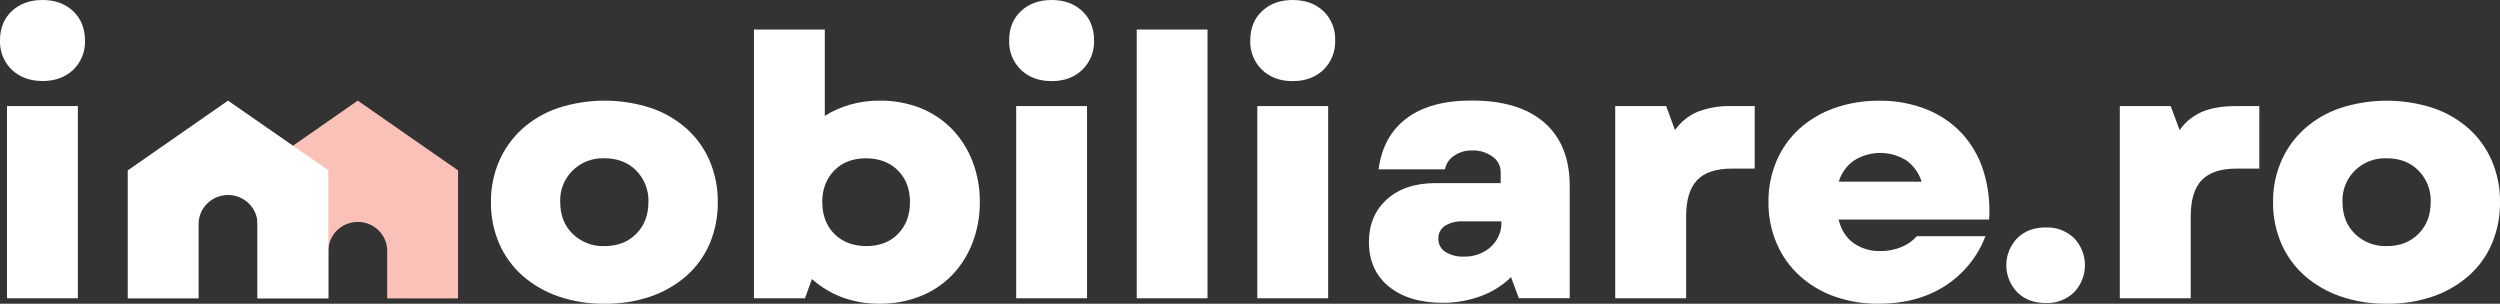
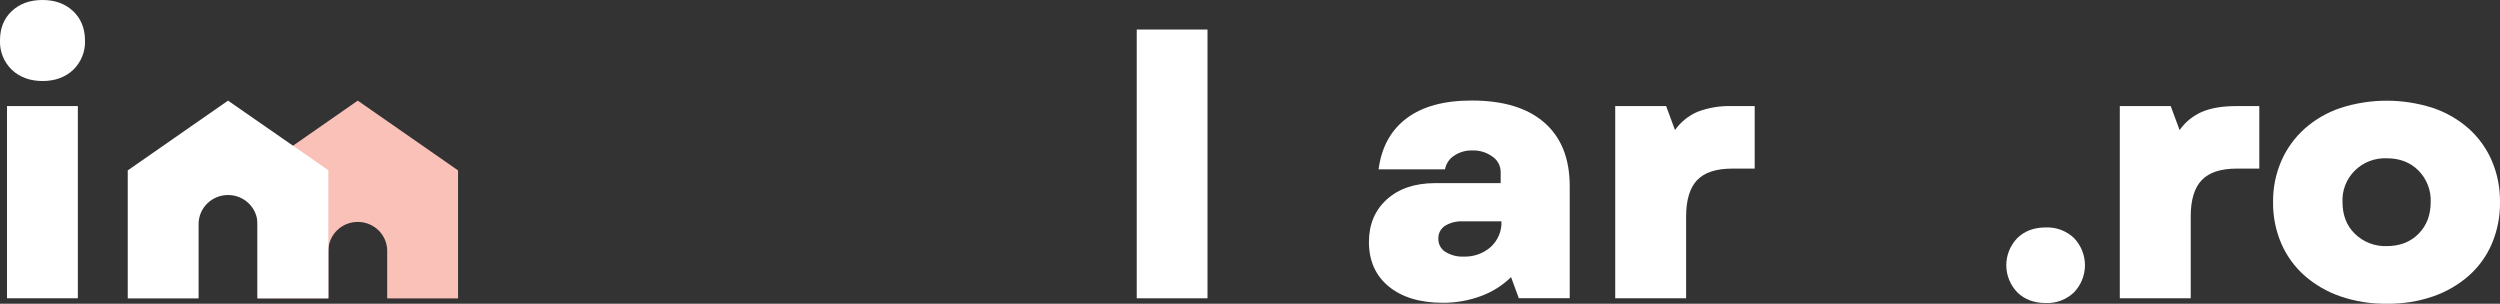
<svg xmlns="http://www.w3.org/2000/svg" class="" width="214" height="26" viewBox="0 0 214 26" fill="none">
  <rect x="0" y="0" width="214" height="26" fill="#333333" stroke="none" />
  <g clip-path="url(#clip0_124_10182)">
    <path d="M3.70091e-05 3.451C3.70091e-05 2.415 0.337 1.58 1.01 0.948C1.683 0.316 2.559 0 3.638 0C4.708 0 5.58 0.316 6.253 0.948C6.926 1.58 7.267 2.415 7.276 3.451C7.296 3.919 7.217 4.386 7.042 4.821C6.868 5.257 6.603 5.652 6.264 5.98C5.583 6.618 4.708 6.936 3.638 6.935C2.568 6.933 1.692 6.612 1.01 5.972C0.673 5.644 0.408 5.251 0.234 4.817C0.061 4.383 -0.019 3.918 3.70091e-05 3.451ZM0.599 9.082H6.664V25.534H0.599V9.082Z" fill="white" />
-     <path d="M51.745 26C50.397 26.018 49.056 25.804 47.782 25.368C46.657 24.979 45.619 24.379 44.726 23.6C43.871 22.838 43.192 21.904 42.736 20.861C42.251 19.735 42.009 18.522 42.025 17.3C42.011 16.087 42.253 14.884 42.736 13.768C43.194 12.721 43.873 11.781 44.726 11.01C45.616 10.222 46.658 9.619 47.791 9.238C50.363 8.408 53.136 8.408 55.709 9.238C56.84 9.619 57.882 10.222 58.771 11.01C59.623 11.776 60.297 12.715 60.746 13.762C61.219 14.88 61.456 16.082 61.441 17.293C61.459 18.517 61.223 19.73 60.748 20.861C60.302 21.905 59.627 22.841 58.773 23.6C57.879 24.382 56.839 24.985 55.711 25.374C54.436 25.808 53.094 26.02 51.745 26ZM47.955 17.293C47.955 18.417 48.308 19.324 49.014 20.014C49.372 20.364 49.799 20.638 50.269 20.819C50.739 21 51.241 21.085 51.745 21.067C52.862 21.067 53.768 20.716 54.463 20.014C55.158 19.311 55.505 18.404 55.505 17.293C55.524 16.799 55.442 16.306 55.263 15.843C55.084 15.381 54.812 14.959 54.463 14.602C53.768 13.9 52.862 13.549 51.745 13.549C51.242 13.528 50.739 13.61 50.269 13.79C49.8 13.97 49.373 14.245 49.017 14.595C48.66 14.947 48.382 15.367 48.199 15.829C48.017 16.292 47.933 16.787 47.955 17.283V17.293Z" fill="white" />
-     <path d="M75.309 26C74.204 26.013 73.106 25.824 72.071 25.442C71.124 25.085 70.253 24.558 69.503 23.887L68.904 25.534H64.538V2.529H70.603V9.92C71.271 9.499 71.998 9.175 72.76 8.957C73.586 8.724 74.443 8.608 75.302 8.614C76.492 8.599 77.672 8.814 78.778 9.246C79.796 9.649 80.716 10.258 81.478 11.035C82.24 11.826 82.836 12.757 83.231 13.774C83.668 14.896 83.886 16.088 83.873 17.289C83.884 18.495 83.667 19.692 83.231 20.819C82.838 21.841 82.242 22.777 81.478 23.57C80.716 24.347 79.796 24.957 78.778 25.359C77.675 25.794 76.496 26.011 75.309 26ZM70.387 17.293C70.387 18.417 70.728 19.324 71.412 20.014C72.095 20.703 73.006 21.055 74.145 21.067C75.286 21.067 76.197 20.716 76.877 20.014C77.558 19.311 77.897 18.404 77.896 17.293C77.896 16.193 77.554 15.296 76.871 14.602C76.188 13.909 75.277 13.557 74.138 13.549C72.997 13.549 72.086 13.9 71.405 14.602C70.725 15.305 70.384 16.202 70.382 17.293H70.387Z" fill="white" />
-     <path d="M86.385 3.451C86.385 2.415 86.722 1.58 87.395 0.948C88.069 0.316 88.943 0 90.017 0C91.091 0 91.965 0.316 92.638 0.948C93.312 1.58 93.649 2.415 93.651 3.451C93.671 3.919 93.591 4.386 93.417 4.821C93.243 5.257 92.977 5.652 92.638 5.98C91.965 6.622 91.091 6.943 90.017 6.943C88.943 6.943 88.069 6.622 87.395 5.98C87.057 5.652 86.792 5.257 86.618 4.821C86.444 4.386 86.365 3.919 86.385 3.451ZM86.985 9.082H93.049V25.534H86.985V9.082Z" fill="white" />
    <path d="M97.304 2.529H103.362V25.534H97.304V2.529Z" fill="white" />
-     <path d="M107.024 3.451C107.024 2.415 107.36 1.58 108.034 0.948C108.707 0.316 109.582 0 110.657 0C111.729 0 112.603 0.316 113.279 0.948C113.616 1.272 113.881 1.663 114.055 2.094C114.229 2.525 114.308 2.988 114.289 3.451C114.309 3.919 114.229 4.386 114.055 4.821C113.882 5.256 113.617 5.651 113.279 5.98C112.604 6.622 111.73 6.943 110.657 6.943C109.584 6.943 108.71 6.622 108.034 5.98C107.695 5.652 107.43 5.257 107.256 4.821C107.082 4.386 107.003 3.919 107.024 3.451ZM107.625 9.082H113.69V25.534H107.625V9.082Z" fill="white" />
    <path d="M123.504 25.918C121.565 25.918 120.028 25.456 118.892 24.533C117.756 23.61 117.186 22.341 117.18 20.724C117.18 19.211 117.69 17.993 118.71 17.07C119.73 16.147 121.105 15.682 122.836 15.675H128.458V14.75C128.462 14.487 128.4 14.226 128.278 13.992C128.156 13.758 127.977 13.556 127.758 13.406C127.26 13.045 126.653 12.859 126.035 12.877C125.479 12.86 124.932 13.018 124.473 13.328C124.269 13.459 124.094 13.63 123.96 13.83C123.825 14.031 123.734 14.256 123.692 14.493H118.006C118.258 12.587 119.064 11.127 120.422 10.114C121.78 9.101 123.639 8.599 125.999 8.606C128.692 8.606 130.761 9.238 132.205 10.502C133.649 11.766 134.37 13.581 134.368 15.945V25.524H130.009L129.346 23.72C128.62 24.432 127.748 24.983 126.789 25.336C125.739 25.728 124.626 25.925 123.504 25.918ZM123.123 20.439C123.116 20.661 123.168 20.881 123.273 21.078C123.379 21.274 123.534 21.441 123.724 21.56C124.197 21.85 124.747 21.991 125.303 21.965C126.151 21.993 126.977 21.697 127.608 21.139C127.913 20.861 128.153 20.521 128.311 20.142C128.47 19.764 128.542 19.356 128.524 18.947H125.239C124.696 18.916 124.156 19.049 123.692 19.329C123.508 19.45 123.359 19.616 123.259 19.81C123.159 20.005 123.112 20.221 123.123 20.439Z" fill="white" />
    <path d="M138.263 9.082H142.622L143.38 11.134C143.865 10.442 144.539 9.898 145.323 9.564C146.255 9.214 147.248 9.05 148.244 9.082H150.202V14.432H148.276C146.907 14.432 145.908 14.758 145.28 15.412C144.653 16.065 144.337 17.096 144.332 18.505V25.534H138.263V9.082Z" fill="white" />
-     <path d="M160.825 26C159.523 26.015 158.229 25.801 157.003 25.368C155.897 24.974 154.883 24.365 154.02 23.579C153.183 22.806 152.521 21.869 152.077 20.827C151.603 19.709 151.366 18.508 151.381 17.297C151.366 16.086 151.603 14.884 152.077 13.766C152.519 12.727 153.182 11.793 154.02 11.027C154.89 10.247 155.908 9.645 157.016 9.255C158.247 8.822 159.546 8.608 160.853 8.622C162.236 8.602 163.61 8.85 164.896 9.354C166.048 9.809 167.084 10.51 167.928 11.408C168.774 12.33 169.405 13.424 169.777 14.611C170.199 15.964 170.365 17.381 170.267 18.794H157.384C157.615 19.707 158.052 20.386 158.694 20.831C159.357 21.281 160.147 21.512 160.951 21.493C161.569 21.5 162.182 21.383 162.753 21.151C163.265 20.948 163.719 20.628 164.08 20.218H169.954C169.288 21.976 168.064 23.476 166.464 24.495C164.875 25.5 162.995 26.001 160.825 26ZM164.491 15.551C164.269 14.83 163.819 14.198 163.207 13.747C162.538 13.321 161.759 13.094 160.962 13.091C160.166 13.088 159.385 13.311 158.713 13.732C158.078 14.173 157.615 14.815 157.401 15.551H164.491Z" fill="white" />
    <path d="M175.125 25.939C174.112 25.939 173.296 25.633 172.677 25.02C172.075 24.394 171.739 23.564 171.739 22.702C171.739 21.84 172.075 21.011 172.677 20.384C173.297 19.773 174.113 19.468 175.125 19.468C175.57 19.451 176.013 19.523 176.429 19.681C176.844 19.838 177.223 20.078 177.541 20.384C178.139 21.012 178.473 21.841 178.473 22.702C178.473 23.564 178.139 24.392 177.541 25.02C177.223 25.328 176.845 25.568 176.429 25.726C176.014 25.884 175.57 25.956 175.125 25.939Z" fill="white" />
    <path d="M181.455 9.082H185.814L186.574 11.134C187.058 10.441 187.731 9.897 188.515 9.564C189.284 9.241 190.258 9.08 191.438 9.082H193.396V14.432H191.47C190.102 14.432 189.103 14.758 188.474 15.412C187.845 16.065 187.529 17.096 187.526 18.505V25.534H181.455V9.082Z" fill="white" />
    <path d="M204.304 26C202.955 26.018 201.613 25.804 200.338 25.368C199.21 24.981 198.17 24.38 197.276 23.6C196.419 22.839 195.74 21.905 195.286 20.861C194.8 19.735 194.558 18.522 194.575 17.3C194.56 16.087 194.802 14.884 195.286 13.768C195.743 12.722 196.422 11.784 197.276 11.016C198.165 10.228 199.206 9.625 200.338 9.244C202.914 8.412 205.692 8.412 208.267 9.244C209.399 9.626 210.442 10.228 211.331 11.016C212.183 11.783 212.856 12.721 213.304 13.768C213.778 14.884 214.014 16.084 214 17.293C214.018 18.517 213.781 19.731 213.304 20.861C212.859 21.905 212.185 22.841 211.331 23.6C210.437 24.382 209.396 24.985 208.267 25.374C206.993 25.808 205.652 26.02 204.304 26ZM200.518 17.293C200.518 18.417 200.871 19.324 201.577 20.014C201.936 20.364 202.363 20.638 202.833 20.819C203.303 21 203.806 21.085 204.31 21.067C205.424 21.067 206.33 20.716 207.026 20.014C207.722 19.311 208.069 18.404 208.068 17.293C208.088 16.799 208.005 16.305 207.826 15.843C207.647 15.381 207.375 14.959 207.026 14.602C206.331 13.9 205.426 13.549 204.31 13.549C203.805 13.527 203.302 13.61 202.831 13.79C202.36 13.971 201.933 14.246 201.576 14.598C201.219 14.951 200.941 15.372 200.759 15.836C200.577 16.3 200.495 16.796 200.518 17.293Z" fill="white" />
    <path d="M30.623 8.614L22.042 14.586V25.543H28.107V21.476C28.107 20.818 28.372 20.187 28.845 19.722C29.317 19.257 29.957 18.996 30.625 18.996C31.294 18.996 31.934 19.257 32.407 19.722C32.879 20.187 33.144 20.818 33.144 21.476V25.543H39.209V14.586L30.623 8.614Z" fill="#F9C1B8" />
    <path d="M19.519 8.614L10.935 14.586V25.543H17V19.175C17 18.517 17.266 17.885 17.738 17.42C18.211 16.954 18.852 16.693 19.521 16.693C20.19 16.693 20.831 16.954 21.304 17.42C21.776 17.885 22.042 18.517 22.042 19.175V25.53H28.107V14.573L19.519 8.614Z" fill="white" />
  </g>
  <defs>
    <clipPath id="clip0_124_10182">
      <rect width="214" height="26" fill="white" />
    </clipPath>
  </defs>
</svg>